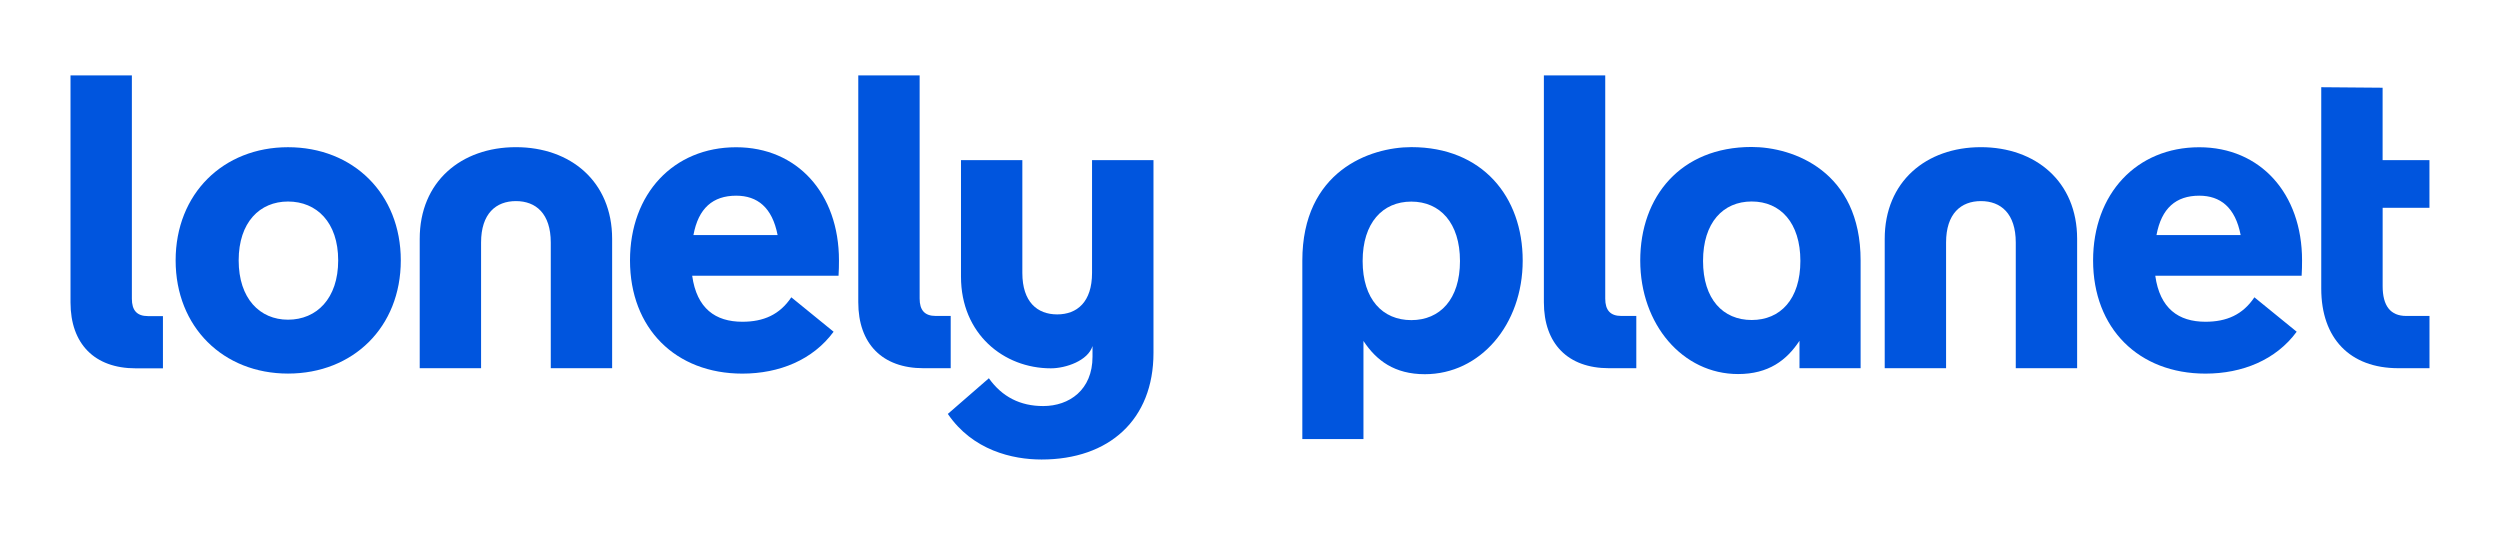
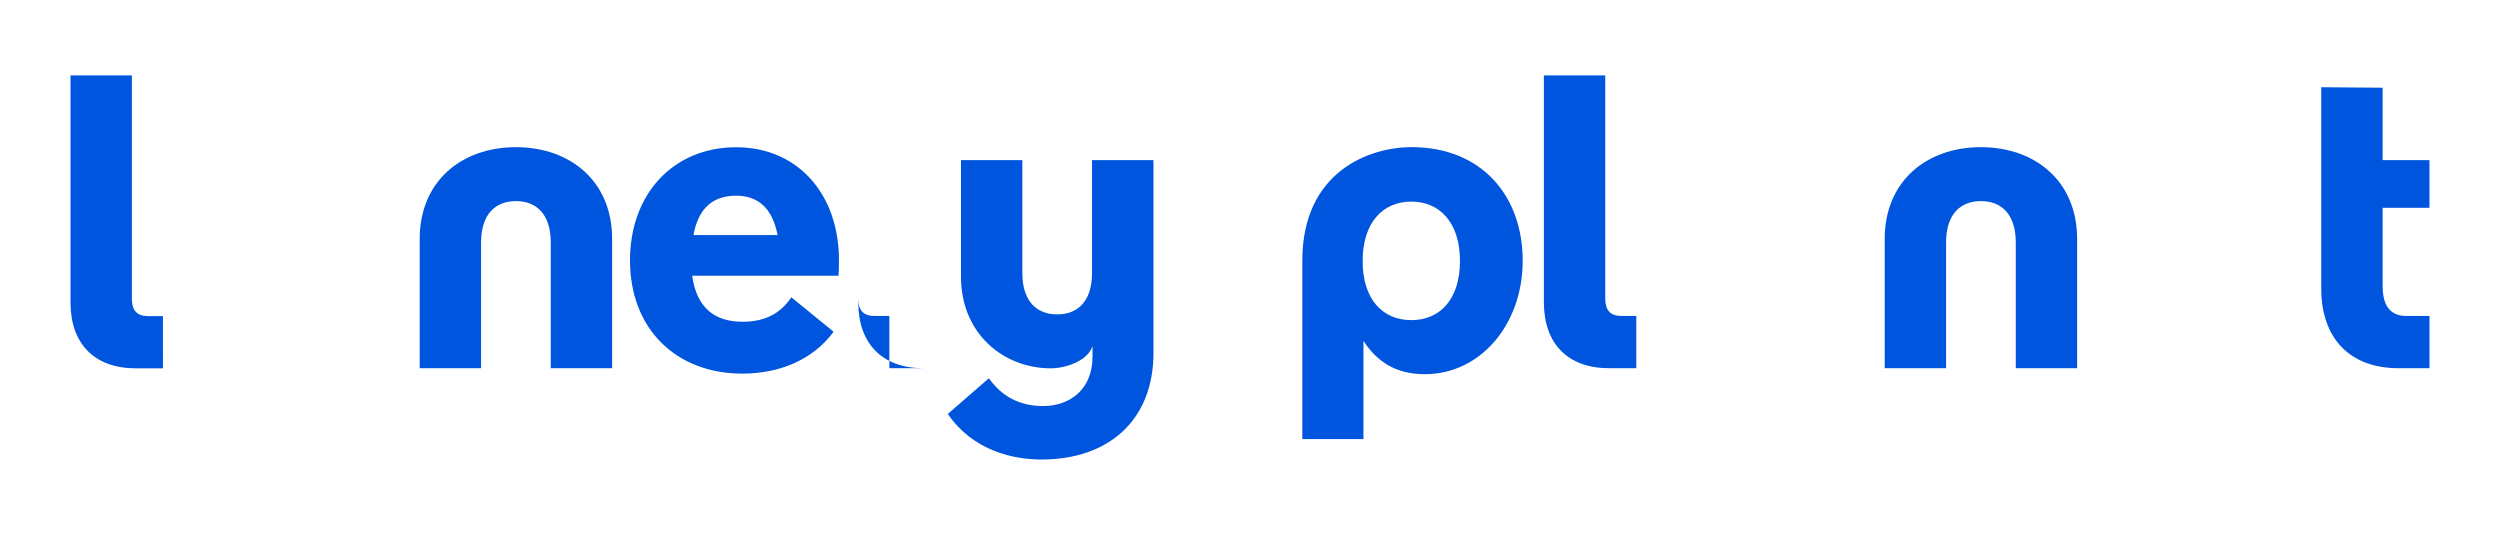
<svg xmlns="http://www.w3.org/2000/svg" version="1.1" id="Layer_1" x="0px" y="0px" viewBox="0 0 642.1 137.39" style="enable-background:new 0 0 642.1 137.39;" xml:space="preserve">
  <style type="text/css">
	.st0{fill:#0055DE;}
</style>
  <g>
-     <path class="st0" d="M237.16,94.57c-10.54,0-16.72-6.28-16.72-16.93V19.36h15.76v57.32c0,2.98,1.28,4.47,4.15,4.47h3.83v13.42   H237.16z" />
+     <path class="st0" d="M237.16,94.57c-10.54,0-16.72-6.28-16.72-16.93V19.36v57.32c0,2.98,1.28,4.47,4.15,4.47h3.83v13.42   H237.16z" />
    <path class="st0" d="M413.25,94.57c-10.54,0-16.72-6.28-16.72-16.93V19.36h15.76v57.32c0,2.98,1.28,4.47,4.15,4.47h3.83v13.42   H413.25z" />
    <path class="st0" d="M296.24,41.12h-15.63h-0.13v28.98c0,7.45-3.83,10.65-8.95,10.65c-5.11,0-8.95-3.19-8.95-10.65V41.12h-15.76   v29.94c0,14.7,10.96,23.54,23.08,23.54c3.86,0,9.54-1.96,10.7-5.72v2.74c0,8.52-5.96,12.67-12.67,12.67   c-5.86,0-10.54-2.34-13.95-7.14l-10.54,9.16c6.39,9.37,16.61,11.71,24.07,11.71c17.36,0,28.75-10.22,28.75-27.37V41.12H296.24z" />
-     <path class="st0" d="M45.11,66.88c0-17.14,12.25-29.07,28.86-29.07c16.72,0,28.97,11.93,28.97,29.07   c0,17.15-12.25,29.07-28.97,29.07C57.36,95.95,45.11,84.02,45.11,66.88z M86.86,66.88c0-9.8-5.54-15.12-12.89-15.12   c-7.24,0-12.67,5.32-12.67,15.12c0,9.8,5.43,15.23,12.67,15.23C81.32,82.11,86.86,76.68,86.86,66.88z" />
    <path class="st0" d="M215.37,70.82h-37.59c1.17,8.41,5.96,11.82,12.89,11.82c5.43,0,9.58-1.81,12.57-6.28l10.86,8.84   c-5.32,7.24-13.95,10.76-23.43,10.76c-17.15,0-28.86-11.61-28.86-29.07c0-17.14,11.18-29.07,27.26-29.07   c15.65,0,26.41,11.82,26.41,29.07C215.47,68.05,215.47,69.65,215.37,70.82z M178.1,60.38h21.62c-1.38-7.14-5.22-10.12-10.65-10.12   C183.1,50.27,179.37,53.46,178.1,60.38z" />
-     <path class="st0" d="M591.15,70.82h-37.59c1.17,8.41,5.96,11.82,12.89,11.82c5.43,0,9.58-1.81,12.57-6.28l10.86,8.84   c-5.32,7.24-13.95,10.76-23.43,10.76c-17.15,0-28.86-11.61-28.86-29.07c0-17.14,11.18-29.07,27.26-29.07   c15.65,0,26.41,11.82,26.41,29.07C591.25,68.05,591.25,69.65,591.15,70.82z M553.87,60.38h21.62c-1.38-7.14-5.22-10.12-10.65-10.12   C558.88,50.27,555.15,53.46,553.87,60.38z" />
-     <path class="st0" d="M421.28,66.91c0,16.45,10.93,29.16,25.13,29.16c7.8,0,12.46-3.52,15.77-8.54v7.04h15.7V66.91   c0-22.96-17.32-29.16-28.01-29.16C431.67,37.76,421.28,50.47,421.28,66.91z M437.41,67.02c0-9.83,5.13-15.27,12.5-15.27   c7.37,0,12.5,5.45,12.5,15.27s-5.13,15.17-12.5,15.17C442.54,82.19,437.41,76.85,437.41,67.02z" />
    <path class="st0" d="M623.99,53.37h-12.03v20.11c0,5.11,2.02,7.67,6.07,7.67h5.96v13.42h-7.99c-12.46,0-19.81-7.67-19.81-20.45   V53.09V40.84V22.4l15.76,0.13v18.59h12.03V53.37z" />
    <path class="st0" d="M34.83,94.6c-10.54,0-16.72-6.28-16.72-16.93V19.36h15.76v57.36c0,2.98,1.28,4.47,4.15,4.47h3.83V94.6H34.83z" />
    <path class="st0" d="M362.5,37.79c-10.69,0-28.01,6.2-28.01,29.16v45.82h15.7v-25.2c3.31,5.02,7.98,8.54,15.77,8.54   c14.21,0,25.13-12.71,25.13-29.16S380.72,37.79,362.5,37.79z M362.48,82.22c-7.37,0-12.5-5.34-12.5-15.17s5.13-15.27,12.5-15.27   c7.37,0,12.5,5.45,12.5,15.27S369.85,82.22,362.48,82.22z" />
    <g>
      <path class="st0" d="M157.22,61.34v33.23h-15.76V62.3c0-7.45-3.83-10.65-8.95-10.65c-5.11,0-8.95,3.19-8.95,10.65v32.27h-15.76    V61.34c0-14.7,10.65-23.54,24.71-23.54S157.22,46.65,157.22,61.34z" />
    </g>
    <g>
      <path class="st0" d="M533.49,61.34v33.23h-15.76V62.3c0-7.45-3.83-10.65-8.95-10.65c-5.11,0-8.95,3.19-8.95,10.65v32.27h-15.76    V61.34c0-14.7,10.65-23.54,24.71-23.54C522.84,37.81,533.49,46.65,533.49,61.34z" />
    </g>
  </g>
</svg>